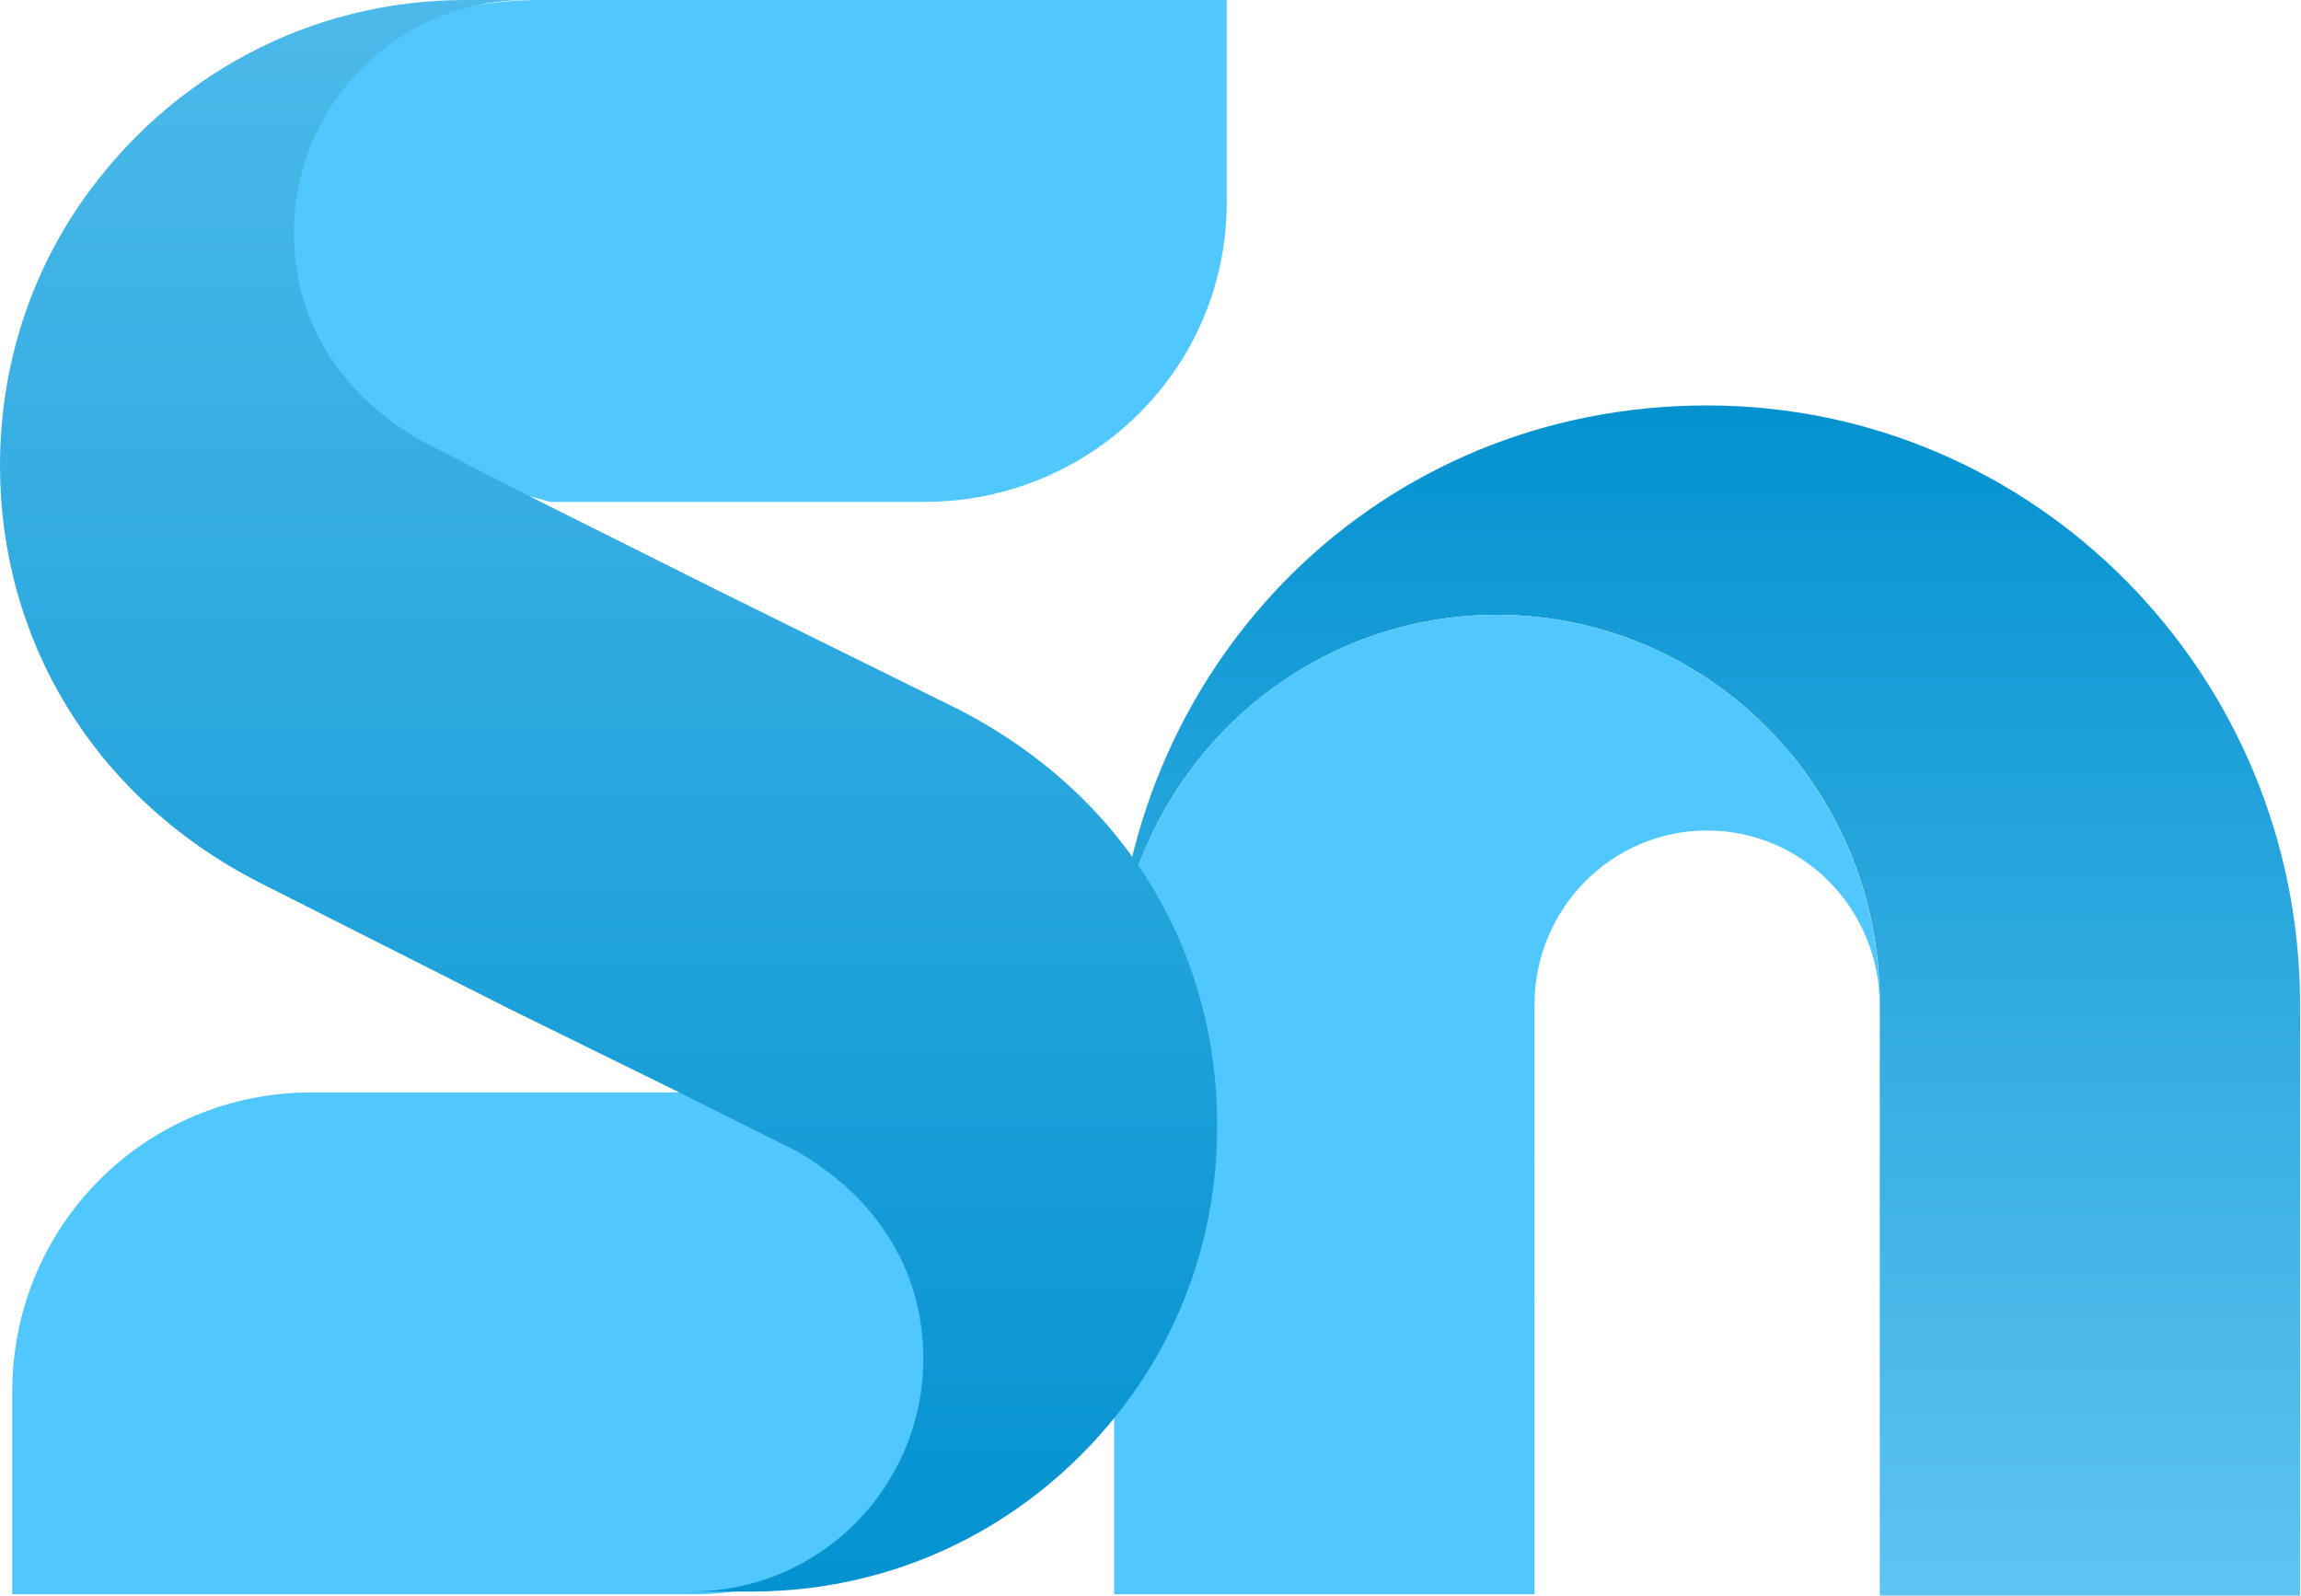
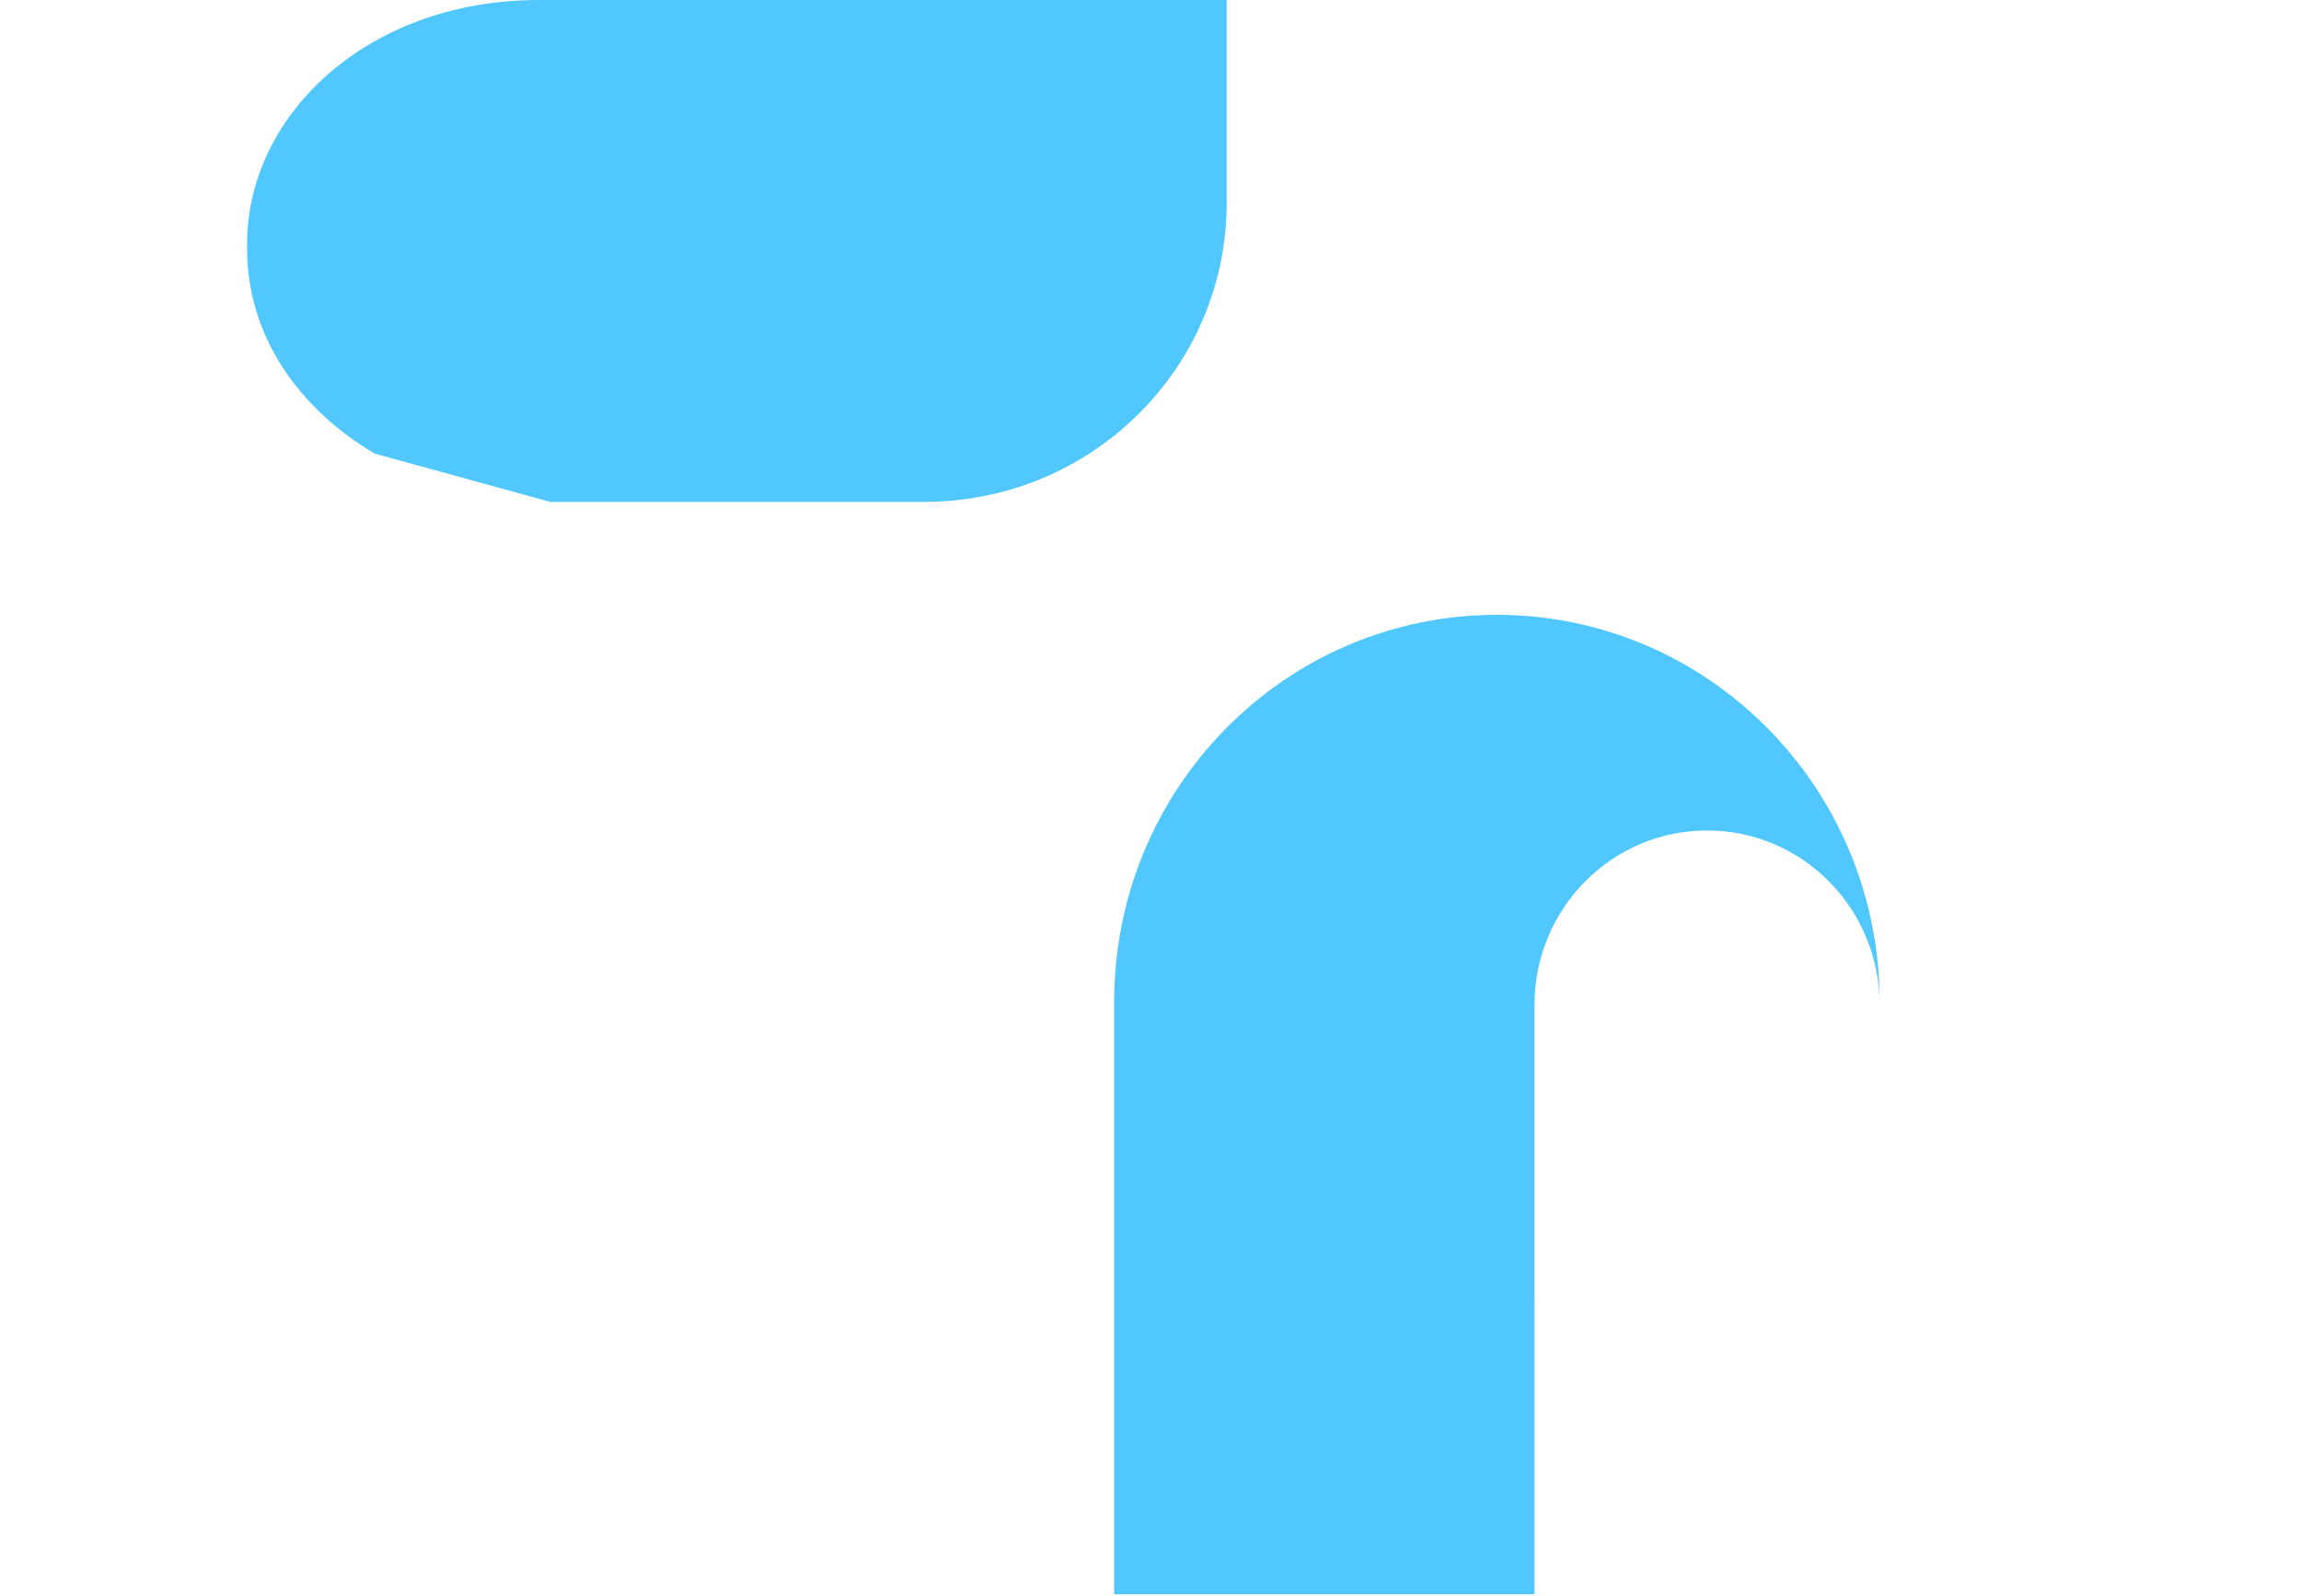
<svg xmlns="http://www.w3.org/2000/svg" width="349" height="242" viewBox="0 0 349 242" fill="none">
-   <path d="M227.05 93.253C259.12 93.253 285.11 119.527 285.11 151.947V242H348.861V193.048V152.421C348.861 102.204 308.592 61.494 258.916 61.494C209.24 61.494 171.091 100.141 169.092 148.564C170.826 117.712 196.102 93.253 227.05 93.253Z" fill="url(#paint0_linear_32198_97436)" />
-   <path d="M150.6 151.947C150.6 150.813 150.661 149.699 150.702 148.565C150.64 149.678 150.6 150.813 150.6 151.947Z" fill="#0092CF" />
  <path d="M168.99 175.561L168.991 241.807H232.743L232.742 152.422C232.742 137.8 244.452 125.962 258.916 125.962C273.38 125.962 285.09 137.8 285.09 152.422V151.947C285.09 119.528 259.1 93.254 227.03 93.254C194.96 93.254 168.99 119.528 168.99 151.947C168.99 152.112 168.99 152.256 168.99 152.422V175.581V175.561Z" fill="#50C8FF" />
  <path d="M186.062 30.7V0H134.756H81.767C55.352 0 37.061 17.913 37.482 37.679C37.482 51.136 45.472 62.071 56.827 68.799L83.449 76.118H140.223C165.455 76.118 186.062 55.932 186.062 30.7Z" fill="#50C8FF" />
-   <path d="M1.857 211.107V241.807H47.276H105.311C125.077 241.807 148.163 227.76 147.742 207.994C147.742 194.537 138.305 180.893 126.95 174.164L103.629 165.688H47.276C22.044 165.688 1.857 185.875 1.857 211.107Z" fill="#50C8FF" />
-   <path d="M145.508 107.659L108.921 89.576L82.006 76.118L63.923 66.866C52.147 60.138 44.578 49.203 44.578 35.326C44.578 15.981 60.138 0 79.903 0H70.651C46.68 0 25.653 11.775 12.616 30.279C4.626 41.634 0 55.512 0 70.651C0 96.725 13.878 120.696 39.111 133.733L77.38 153.078L102.192 165.274L120.696 174.526C132.471 181.254 140.041 192.188 140.041 206.067C140.041 225.411 124.481 241.392 104.715 241.392H113.967C137.938 241.392 158.966 229.617 172.002 211.113C179.993 199.758 184.619 185.881 184.619 170.741C184.619 144.247 170.74 120.696 145.508 107.659Z" fill="url(#paint1_linear_32198_97436)" />
  <defs>
    <linearGradient id="paint0_linear_32198_97436" x1="258.952" y1="61.605" x2="258.952" y2="242.111" gradientUnits="userSpaceOnUse">
      <stop stop-color="#0392D0" />
      <stop offset="1" stop-color="#5FC4F1" />
    </linearGradient>
    <linearGradient id="paint1_linear_32198_97436" x1="92.309" y1="241.392" x2="92.309" y2="-63.388" gradientUnits="userSpaceOnUse">
      <stop stop-color="#0392D0" />
      <stop offset="1" stop-color="#5FC4F1" />
    </linearGradient>
  </defs>
</svg>